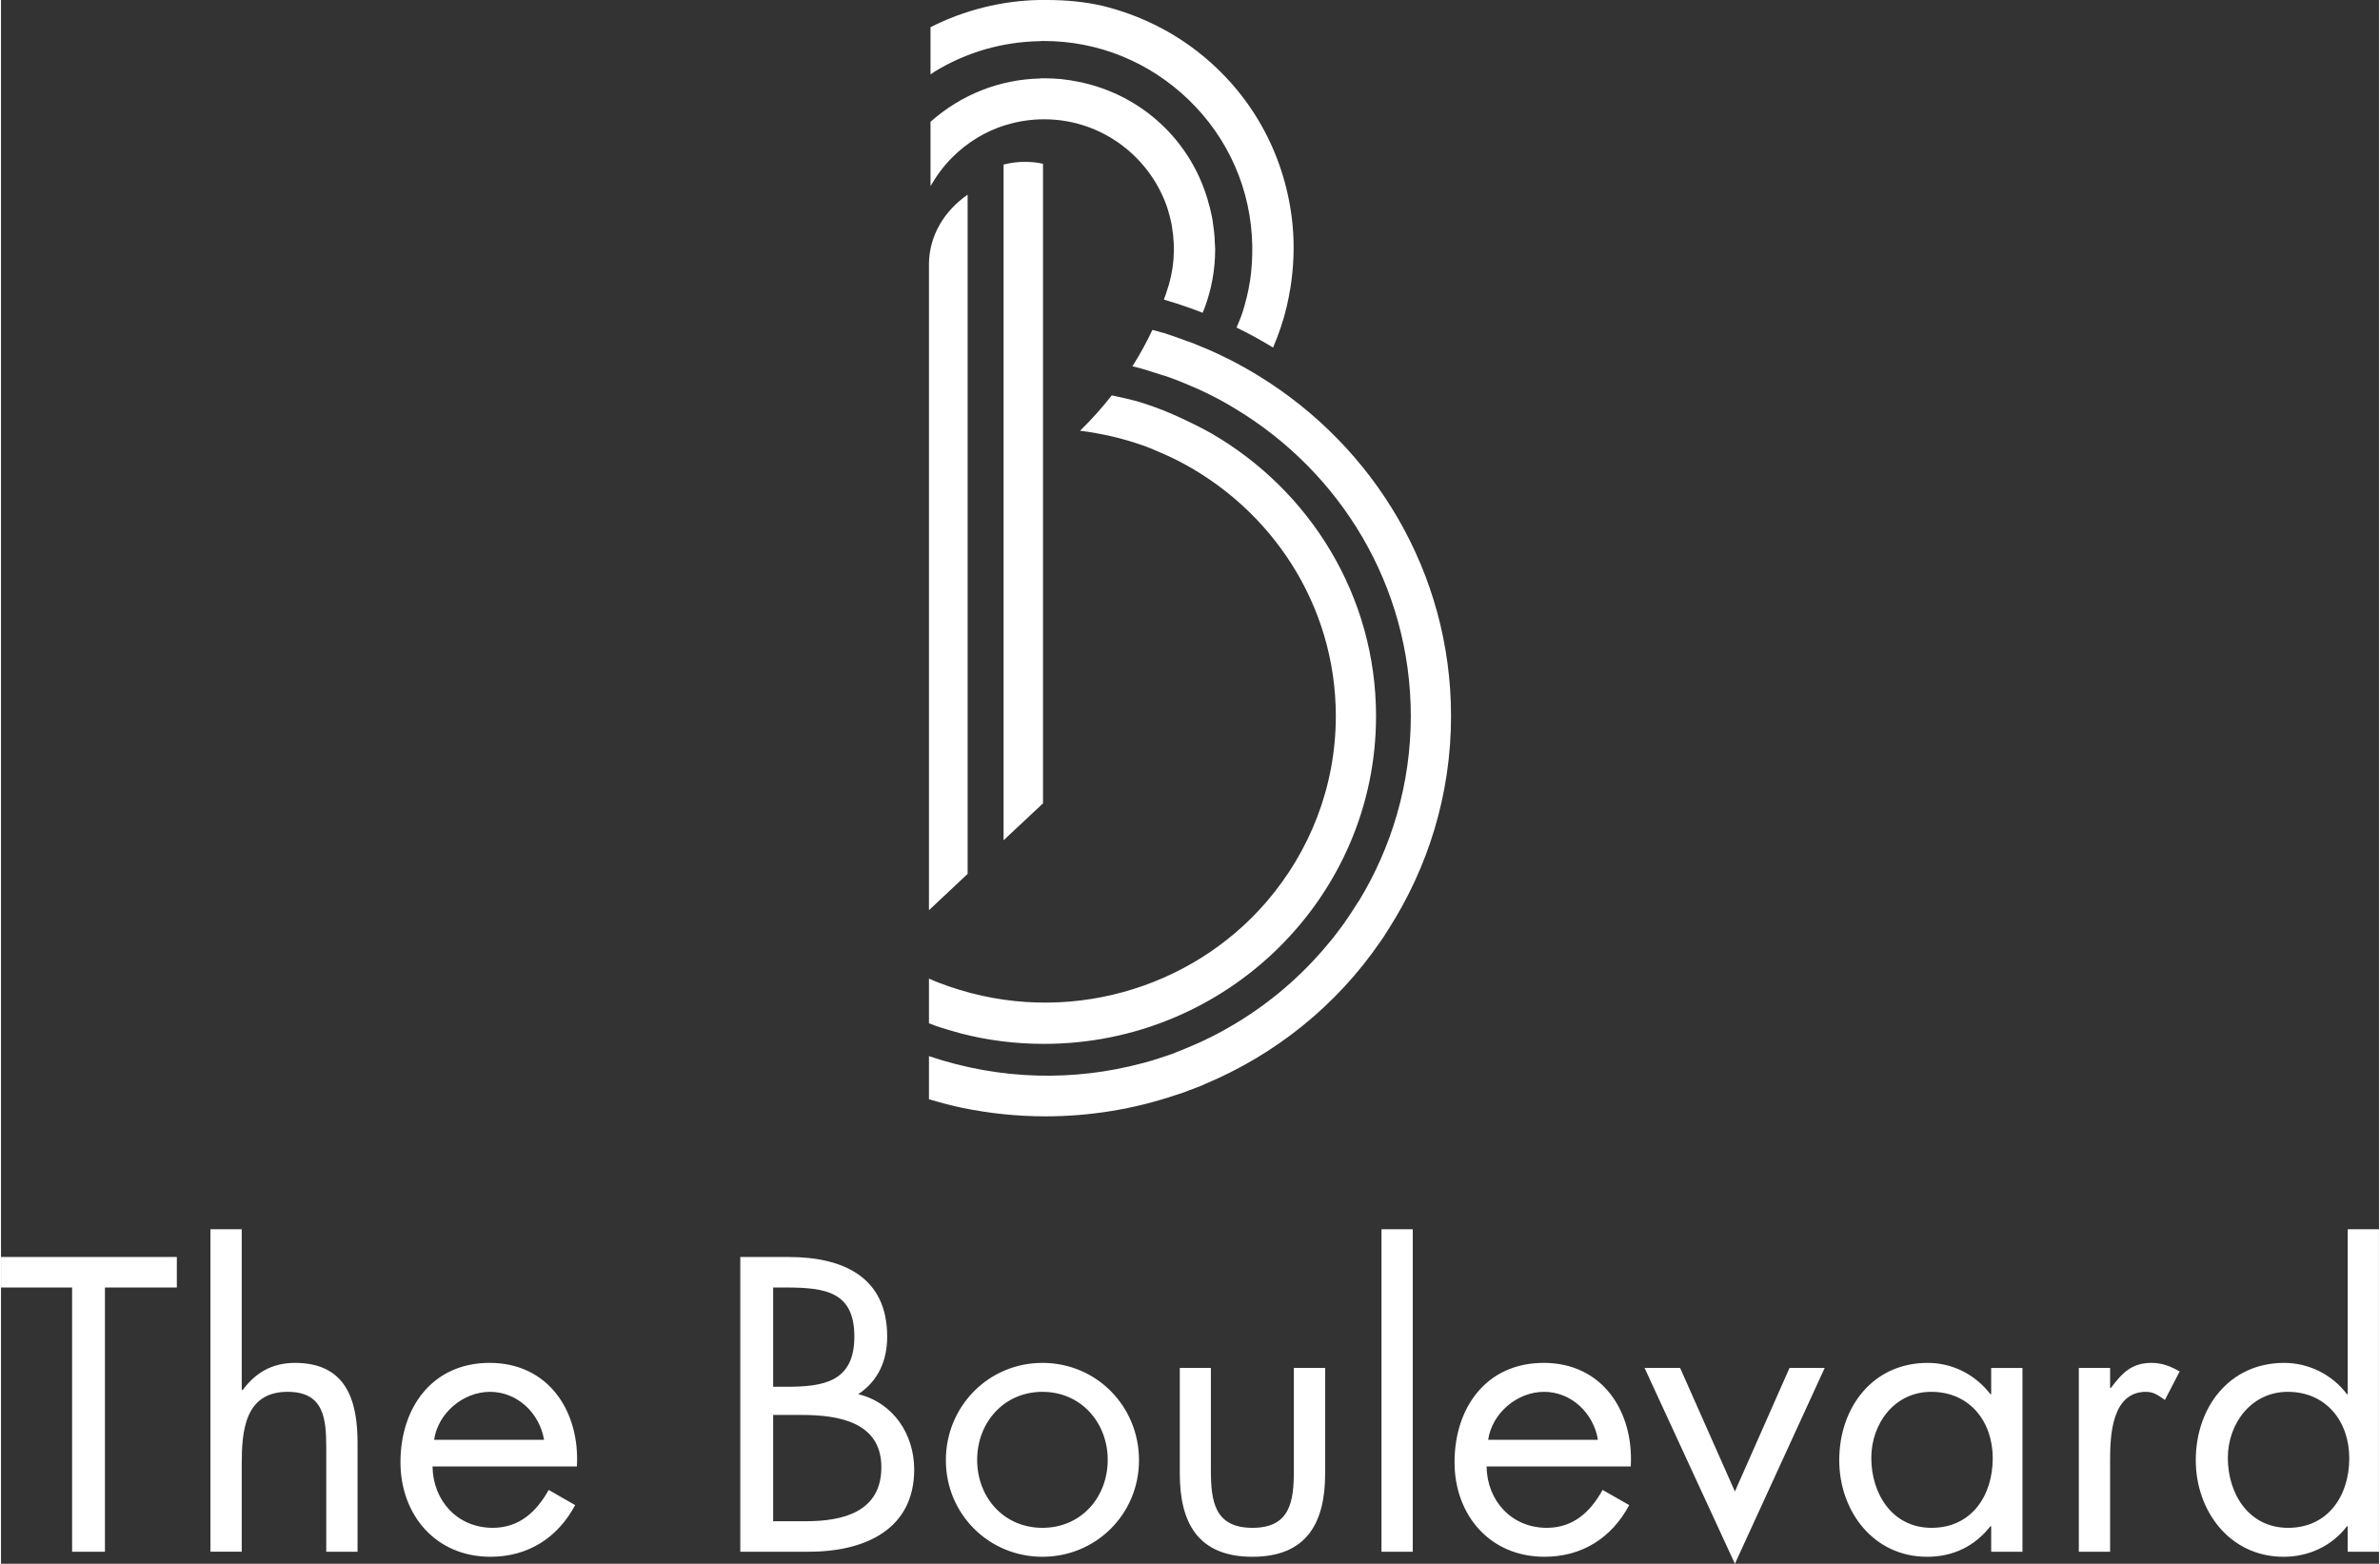
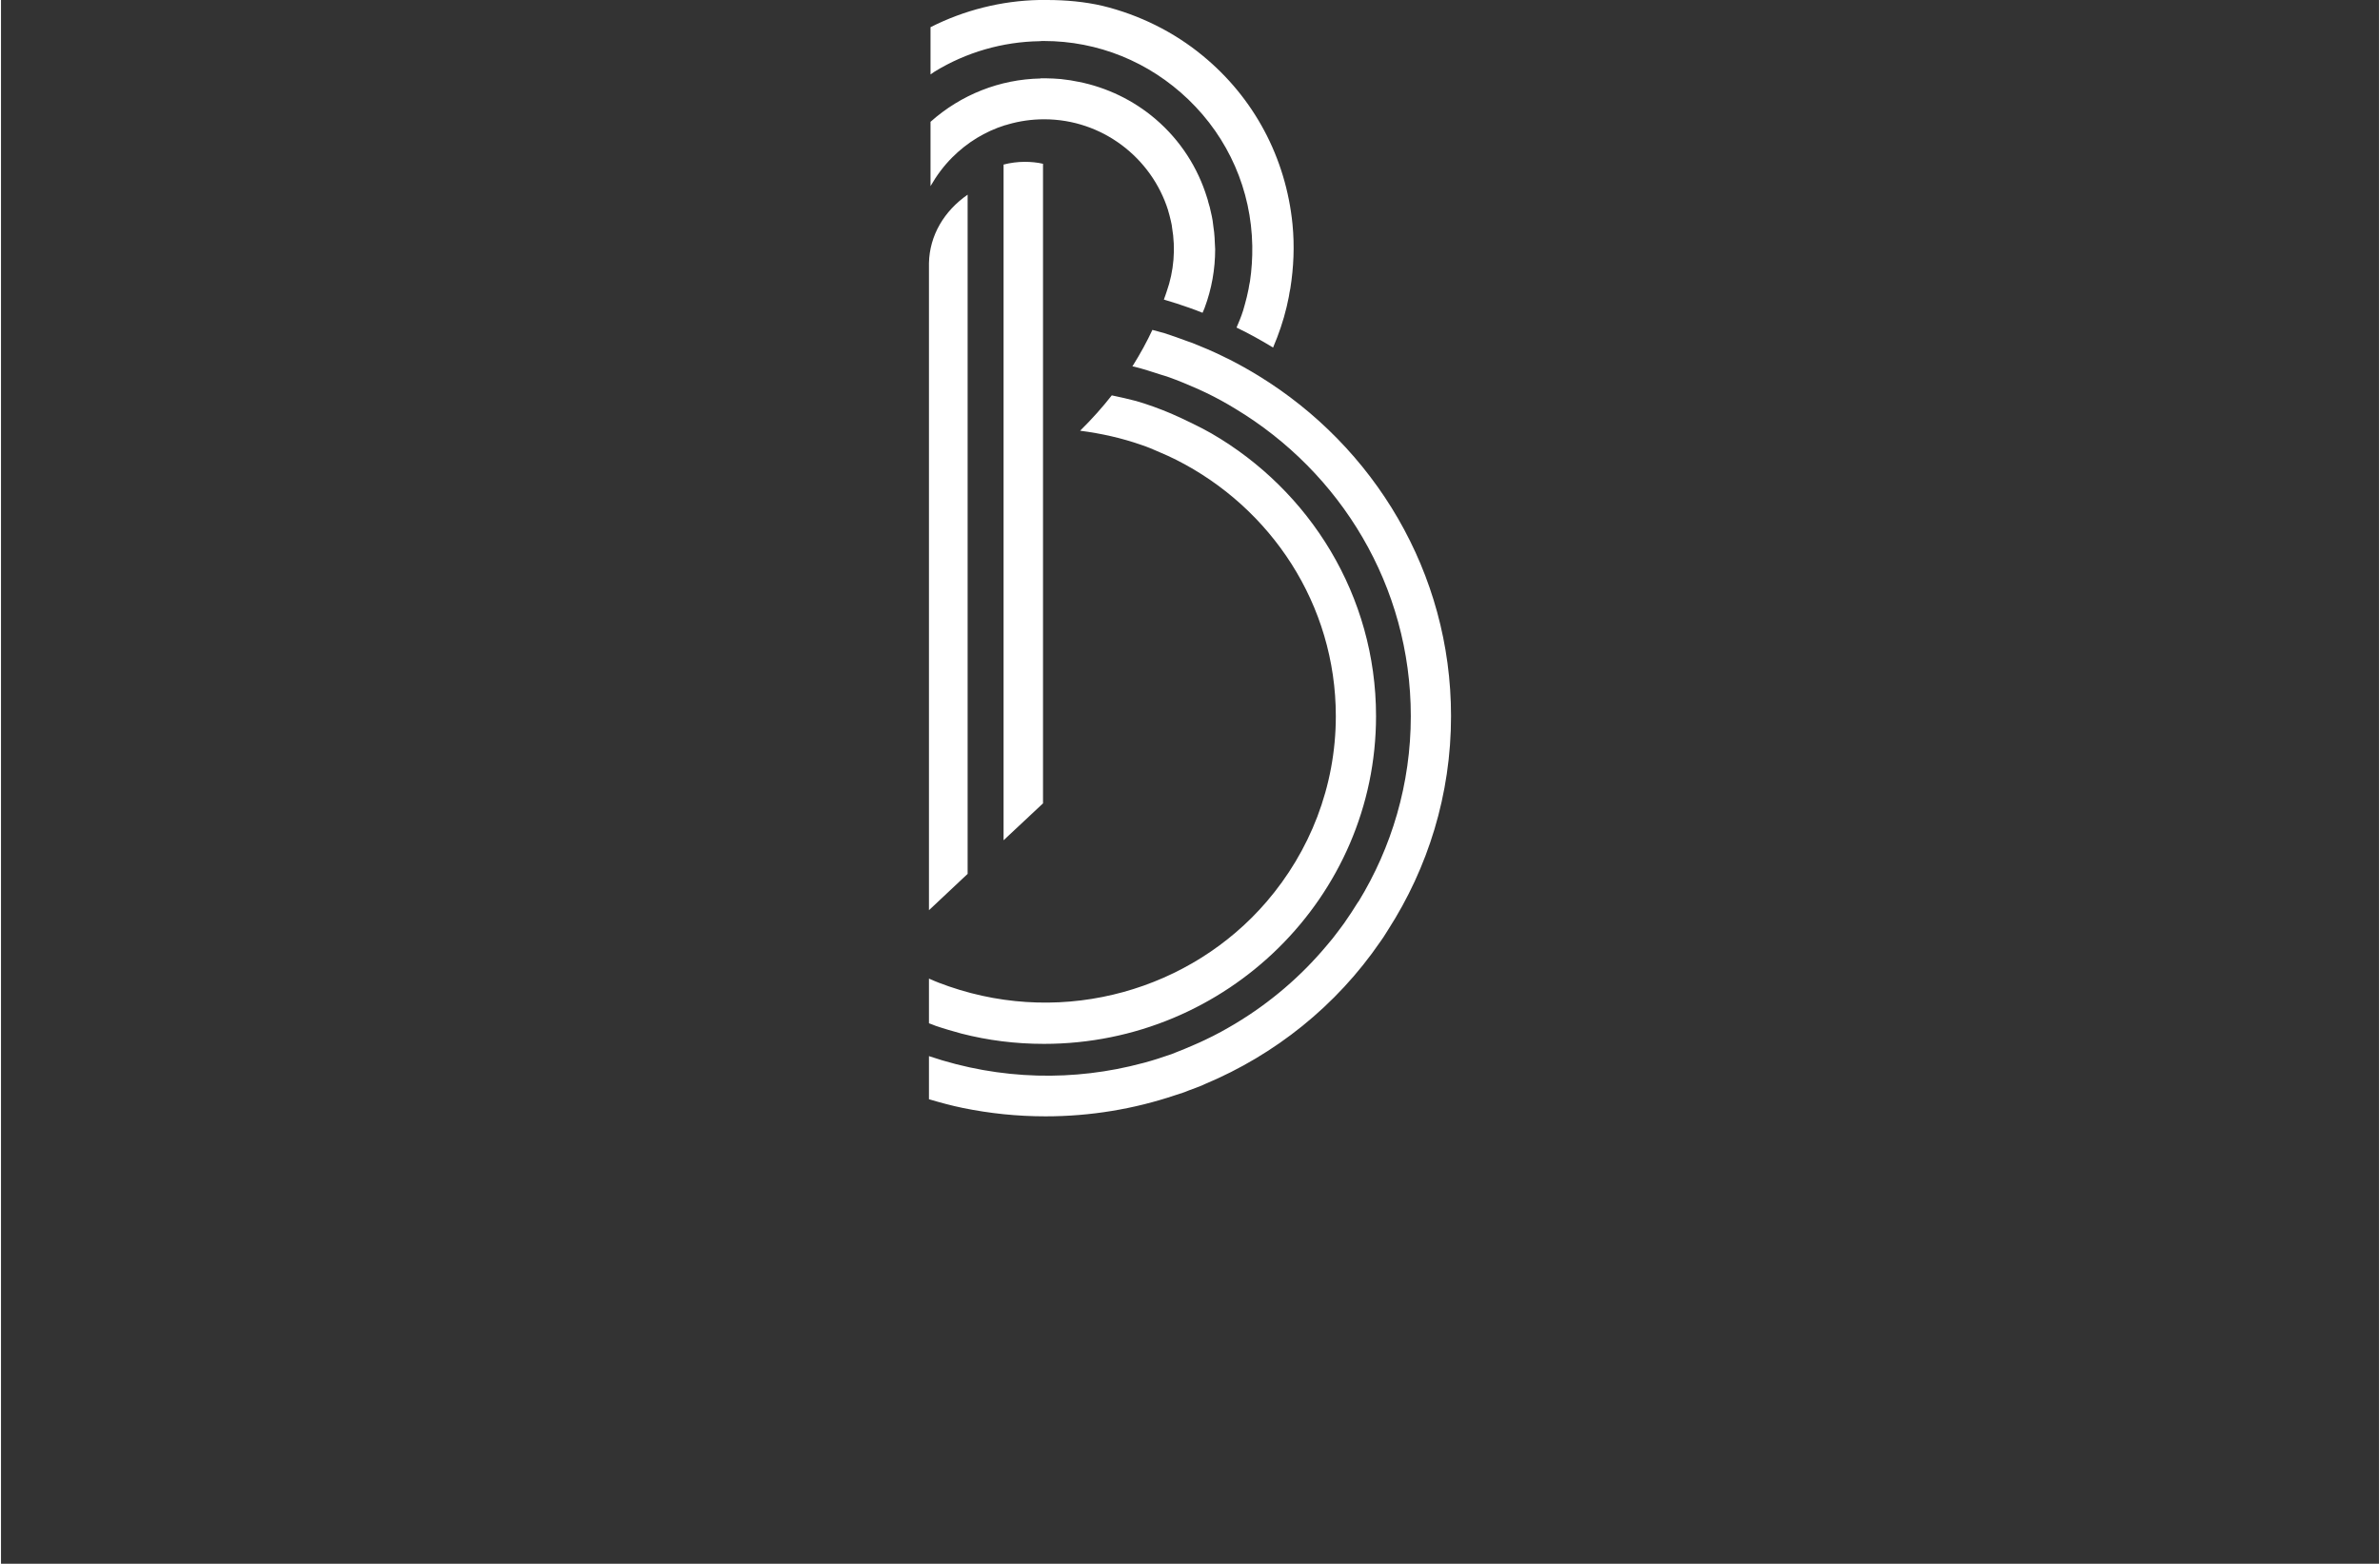
<svg xmlns="http://www.w3.org/2000/svg" xml:space="preserve" width="697px" height="458px" version="1.1" style="shape-rendering:geometricPrecision; text-rendering:geometricPrecision; image-rendering:optimizeQuality; fill-rule:evenodd; clip-rule:evenodd" viewBox="0 0 122.39 80.49">
  <rect x="0" y="0" width="122.39" height="80.49" fill="#333333" stroke="none" />
  <defs>
    <style type="text/css">
   
    .fil0 {fill:white}
    .fil1 {fill:white;fill-rule:nonzero}
   
  </style>
  </defs>
  <g id="Layer_x0020_1">
    <path class="fil0" d="M53.84 0l-0.04 0 -0.06 0c-0.11,0 -0.22,0 -0.32,0 -1.92,0.04 -3.85,0.52 -5.58,1.4l0 0 0 2.43c0.08,-0.05 0.15,-0.1 0.22,-0.15l0 0c1.62,-0.99 3.49,-1.53 5.4,-1.56l0 0c0.07,-0.01 0.14,-0.01 0.21,-0.01l0 0c2.79,0 5.42,1.07 7.44,3.01l0 0c2.07,1.99 3.24,4.67 3.29,7.53l0 0c0.01,0.62 -0.03,1.24 -0.12,1.84l0 0c-0.03,0.13 -0.05,0.25 -0.07,0.38l0 0c-0.03,0.14 -0.06,0.27 -0.09,0.41l0 0c-0.06,0.23 -0.12,0.47 -0.19,0.7l0 0c0,0.01 -0.01,0.02 -0.01,0.03l0 0c-0.09,0.29 -0.21,0.57 -0.33,0.85l0 0c0.64,0.31 1.28,0.66 1.88,1.03l0 0c0.29,-0.68 0.53,-1.38 0.7,-2.1l0 0c0.04,-0.17 0.07,-0.34 0.11,-0.51l0 0c0.02,-0.15 0.05,-0.29 0.08,-0.44l0 0c0.17,-1.08 0.22,-2.18 0.11,-3.3l0 0c-0.34,-3.42 -1.98,-6.51 -4.63,-8.68l0 0c-1.48,-1.22 -3.26,-2.1 -5.15,-2.56l0 0c-0.91,-0.21 -1.88,-0.3 -2.85,-0.3zm-6.08 35.77l0 11.08 1.99 -1.87 0 -19.71 0 0 0 -5.82 0 0 0 -2.27 0 -1.89 0 -5.27c-1.21,0.84 -1.96,2.1 -1.99,3.52l0 22.23zm0 14.6l0 2.3c0.12,0.04 0.23,0.09 0.34,0.13l0 0c0.44,0.15 0.89,0.28 1.33,0.4l0 0 0 0c1.36,0.35 2.78,0.53 4.25,0.53l0 0c9.42,0 17.09,-7.57 17.09,-16.87l0 0c0,-6.2 -3.41,-11.62 -8.47,-14.55l0 0c-0.51,-0.3 -1.52,-0.78 -2.07,-1.02l0 0c0.08,0.03 0.04,0.01 0,0l0 0c-0.04,-0.02 -0.08,-0.04 0,0l0 0c-0.59,-0.25 -1.19,-0.47 -1.81,-0.65l0 0c-0.41,-0.11 -0.83,-0.2 -1.25,-0.29l0 0c-0.47,0.6 -1.01,1.21 -1.63,1.82l0 0c1.09,0.14 2.15,0.38 3.15,0.73l0 0c0.33,0.11 0.64,0.24 0.95,0.38l0 0c0.29,0.12 0.57,0.25 0.85,0.39l0 0c4.87,2.46 8.21,7.44 8.21,13.19l0 0c0,3.64 -1.35,6.98 -3.57,9.56l0 0c-3.87,4.5 -10.33,6.43 -16.35,4.35l0 0c-0.35,-0.12 -0.69,-0.25 -1.02,-0.4zm0 3.99l0 2.22c0.58,0.17 1.16,0.33 1.75,0.45l0 0c1.37,0.28 2.79,0.43 4.25,0.43l0 0c2.32,0 4.56,-0.38 6.65,-1.08l0 0c0.13,-0.04 0.26,-0.08 0.4,-0.13l0 0c0.11,-0.04 0.23,-0.08 0.34,-0.13l0 0c0.22,-0.08 0.44,-0.16 0.66,-0.25l0 0c0.05,-0.02 0.1,-0.05 0.15,-0.07l0 0c3.61,-1.51 6.77,-4.03 9.03,-7.33l0 0c0.05,-0.08 0.11,-0.16 0.16,-0.23l0 0c0.08,-0.13 0.16,-0.25 0.24,-0.38l0 0c2.05,-3.19 3.24,-6.96 3.24,-11l0 0c0,-7.4 -3.97,-13.88 -9.91,-17.52l0 0c-0.49,-0.3 -0.99,-0.58 -1.5,-0.84l0 0c-0.12,-0.06 -0.24,-0.11 -0.35,-0.17l0 0c-0.51,-0.25 -1.03,-0.47 -1.56,-0.68l0 0c-0.08,-0.03 -0.15,-0.05 -0.23,-0.08l0 0c-0.4,-0.15 -0.8,-0.29 -1.2,-0.42l0 0c-0.21,-0.06 -0.42,-0.11 -0.62,-0.17l0 0c-0.27,0.58 -0.61,1.21 -1.03,1.88 0.04,0 0.08,0.01 0.12,0.02l0 0c0.44,0.11 0.87,0.25 1.3,0.39l0 0c0.12,0.04 0.24,0.07 0.36,0.11l0 0c0.54,0.19 1.07,0.41 1.59,0.64l0 0c0.15,0.07 0.29,0.13 0.43,0.2l0 0c0.52,0.25 1.01,0.52 1.5,0.82l0 0c5.41,3.26 9.03,9.12 9.03,15.82l0 0c0,3.49 -0.99,6.77 -2.7,9.56l0 0 -0.01 0c-0.23,0.38 -0.48,0.75 -0.73,1.11l0 0c-0.1,0.13 -0.19,0.26 -0.29,0.39l0 0c-0.19,0.26 -0.39,0.51 -0.6,0.75l0 0c-1.32,1.58 -2.91,2.94 -4.69,4.01l0 0c-0.01,0.01 -0.03,0.02 -0.05,0.03l0 0c-0.23,0.14 -0.47,0.27 -0.7,0.4l0 0c-0.28,0.15 -0.55,0.29 -0.83,0.42l0 0c-0.18,0.09 -0.35,0.16 -0.53,0.24l0 0c-0.32,0.14 -0.65,0.28 -0.99,0.41l0 0c-0.06,0.02 -0.13,0.05 -0.2,0.08l0 0c-0.46,0.16 -0.92,0.31 -1.4,0.44l0 0c-0.03,0.01 -0.05,0.01 -0.08,0.02l0 0c-3.5,0.94 -7.31,0.89 -11,-0.36zm5.75 -50.33l-0.01 0.01c-2.09,0.04 -4.09,0.83 -5.66,2.23l0 0 0 3.31c0.31,-0.54 0.68,-1.04 1.12,-1.48l0 0c0.77,-0.77 1.69,-1.33 2.7,-1.65l0 0c0.06,-0.01 0.12,-0.03 0.18,-0.05l0 0c0.59,-0.17 1.21,-0.26 1.85,-0.26l0 0c2.99,0 5.53,1.98 6.38,4.69l0 0c0,0.01 0,0.01 0,0.01l0 0c0.05,0.16 0.09,0.32 0.13,0.49l0 0c0.01,0.06 0.03,0.12 0.04,0.18l0 0c0.02,0.06 0.02,0.13 0.03,0.19l0 0c0.19,1.11 0.1,2.25 -0.28,3.32l0 0c-0.04,0.13 -0.09,0.26 -0.14,0.4l0 0c0.44,0.13 0.88,0.27 1.3,0.42l0 0c0.23,0.08 0.47,0.17 0.69,0.26l0 0c0.04,-0.08 0.03,-0.07 0.11,-0.26l0 0c0.36,-0.97 0.54,-1.98 0.54,-3.01l0 0c0,-0.13 -0.02,-0.25 -0.02,-0.38l0 0c0,-0.07 -0.01,-0.15 -0.01,-0.22l0 0c-0.01,-0.18 -0.03,-0.37 -0.06,-0.55l0 0c-0.01,-0.1 -0.03,-0.21 -0.04,-0.32l0 0c-0.03,-0.15 -0.05,-0.3 -0.09,-0.44l0 0c-0.03,-0.17 -0.08,-0.34 -0.13,-0.5l0 0c-0.02,-0.09 -0.04,-0.17 -0.07,-0.25l0 0c-0.47,-1.53 -1.36,-2.94 -2.66,-4.05l0 0c-1.14,-0.97 -2.5,-1.62 -3.95,-1.91l0 0c0,0 0,0 -0.01,0l0 0c-0.27,-0.06 -0.54,-0.1 -0.82,-0.13l0 0c-0.02,0 -0.05,-0.01 -0.07,-0.01l0 0c-0.27,-0.02 -0.53,-0.04 -0.8,-0.04l0 0c-0.02,0 -0.05,0 -0.07,0l0 0c-0.01,0 -0.02,0 -0.03,0l0 0c-0.05,0 -0.09,0 -0.13,0l0 0c-0.01,0 -0.01,0 -0.02,0zm-1.91 4.44l0 7.99 0 1.01 0 2.64c0,0 0,0 0,0l0 0 0 2.08c0,0 0,0 0,0l0 0 0 21.06 2.03 -1.9 0 -19.3c0,0 0,-4.54 0,-4.54l0 0 0 -1.03 0 -8.05c-0.3,-0.07 -0.62,-0.1 -0.94,-0.1l0 0c-0.37,0 -0.74,0.05 -1.09,0.14z" />
-     <path class="fil1" d="M5.35 79.87l-1.69 0 0 -13.6 -3.66 0 0 -1.57 9.05 0 0 1.57 -3.7 0 0 13.6zm7.04 -16.6l0 8.25 0.04 0.04c0.67,-0.91 1.53,-1.41 2.7,-1.41 2.61,0 3.22,1.89 3.22,4.1l0 5.62 -1.61 0 0 -5.34c0,-1.52 -0.12,-2.89 -1.99,-2.89 -2.22,0 -2.36,2.05 -2.36,3.74l0 4.49 -1.61 0 0 -16.6 1.61 0zm9.82 12.21c0.02,1.75 1.27,3.16 3.1,3.16 1.37,0 2.25,-0.83 2.88,-1.95l1.36 0.78c-0.9,1.69 -2.43,2.66 -4.36,2.66 -2.82,0 -4.63,-2.16 -4.63,-4.87 0,-2.8 1.63,-5.11 4.59,-5.11 3.04,0 4.65,2.51 4.49,5.33l-7.43 0zm5.74 -1.37c-0.23,-1.37 -1.37,-2.47 -2.78,-2.47 -1.39,0 -2.68,1.1 -2.88,2.47l5.66 0zm10.1 -9.41l2.49 0c2.76,0 5.07,1 5.07,4.1 0,1.23 -0.46,2.28 -1.49,2.96 1.81,0.44 2.88,2.07 2.88,3.88 0,3.02 -2.44,4.23 -5.43,4.23l-3.52 0 0 -15.17zm1.69 6.68l0.64 0c1.91,0 3.54,-0.22 3.54,-2.58 0,-2.29 -1.45,-2.53 -3.52,-2.53l-0.66 0 0 5.11zm0 6.92l1.69 0c1.89,0 3.88,-0.47 3.88,-2.78 0,-2.35 -2.25,-2.69 -4.1,-2.69l-1.47 0 0 5.47zm8.89 -3.14c0,-2.78 2.2,-5.01 4.97,-5.01 2.78,0 4.97,2.23 4.97,5.01 0,2.77 -2.21,4.97 -4.97,4.97 -2.76,0 -4.97,-2.2 -4.97,-4.97zm1.61 -0.02c0,1.93 1.37,3.5 3.36,3.5 1.99,0 3.36,-1.57 3.36,-3.5 0,-1.91 -1.37,-3.5 -3.36,-3.5 -1.99,0 -3.36,1.59 -3.36,3.5zm12.03 0.54c0,1.59 0.19,2.96 2.14,2.96 1.95,0 2.13,-1.37 2.13,-2.96l0 -5.27 1.61 0 0 5.45c0,2.52 -0.95,4.27 -3.74,4.27 -2.8,0 -3.74,-1.75 -3.74,-4.27l0 -5.45 1.6 0 0 5.27zm10.39 4.19l-1.61 0 0 -16.6 1.61 0 0 16.6zm3.8 -4.39c0.02,1.75 1.27,3.16 3.1,3.16 1.37,0 2.25,-0.83 2.87,-1.95l1.37 0.78c-0.9,1.69 -2.43,2.66 -4.36,2.66 -2.82,0 -4.63,-2.16 -4.63,-4.87 0,-2.8 1.63,-5.11 4.59,-5.11 3.03,0 4.64,2.51 4.48,5.33l-7.42 0zm5.73 -1.37c-0.22,-1.37 -1.37,-2.47 -2.77,-2.47 -1.39,0 -2.68,1.1 -2.88,2.47l5.65 0zm7.05 2.66l2.81 -6.36 1.81 0 -4.62 10.08 -4.65 -10.08 1.83 0 2.82 6.36zm14.8 3.1l-1.61 0 0 -1.31 -0.04 0c-0.82,1.04 -1.93,1.57 -3.26,1.57 -2.77,0 -4.52,-2.36 -4.52,-4.97 0,-2.7 1.71,-5.01 4.55,-5.01 1.28,0 2.45,0.6 3.23,1.61l0.04 0 0 -1.35 1.61 0 0 9.46zm-7.78 -4.83c0,1.85 1.08,3.6 3.1,3.6 2.07,0 3.15,-1.67 3.15,-3.58 0,-1.89 -1.18,-3.42 -3.17,-3.42 -1.88,0 -3.08,1.63 -3.08,3.4zm12.29 -3.6l0.04 0c0.57,-0.75 1.05,-1.29 2.09,-1.29 0.55,0 0.99,0.18 1.45,0.44l-0.76 1.47c-0.32,-0.22 -0.55,-0.42 -0.97,-0.42 -1.77,0 -1.85,2.27 -1.85,3.5l0 4.73 -1.61 0 0 -9.46 1.61 0 0 1.03zm12.23 7.12l-0.04 0c-0.78,1.02 -1.97,1.57 -3.26,1.57 -2.77,0 -4.52,-2.36 -4.52,-4.97 0,-2.7 1.71,-5.01 4.55,-5.01 1.26,0 2.47,0.6 3.23,1.61l0.04 0 0 -8.49 1.61 0 0 16.6 -1.61 0 0 -1.31zm-6.17 -3.52c0,1.85 1.08,3.6 3.1,3.6 2.07,0 3.15,-1.67 3.15,-3.58 0,-1.89 -1.18,-3.42 -3.17,-3.42 -1.87,0 -3.08,1.63 -3.08,3.4z" />
  </g>
</svg>